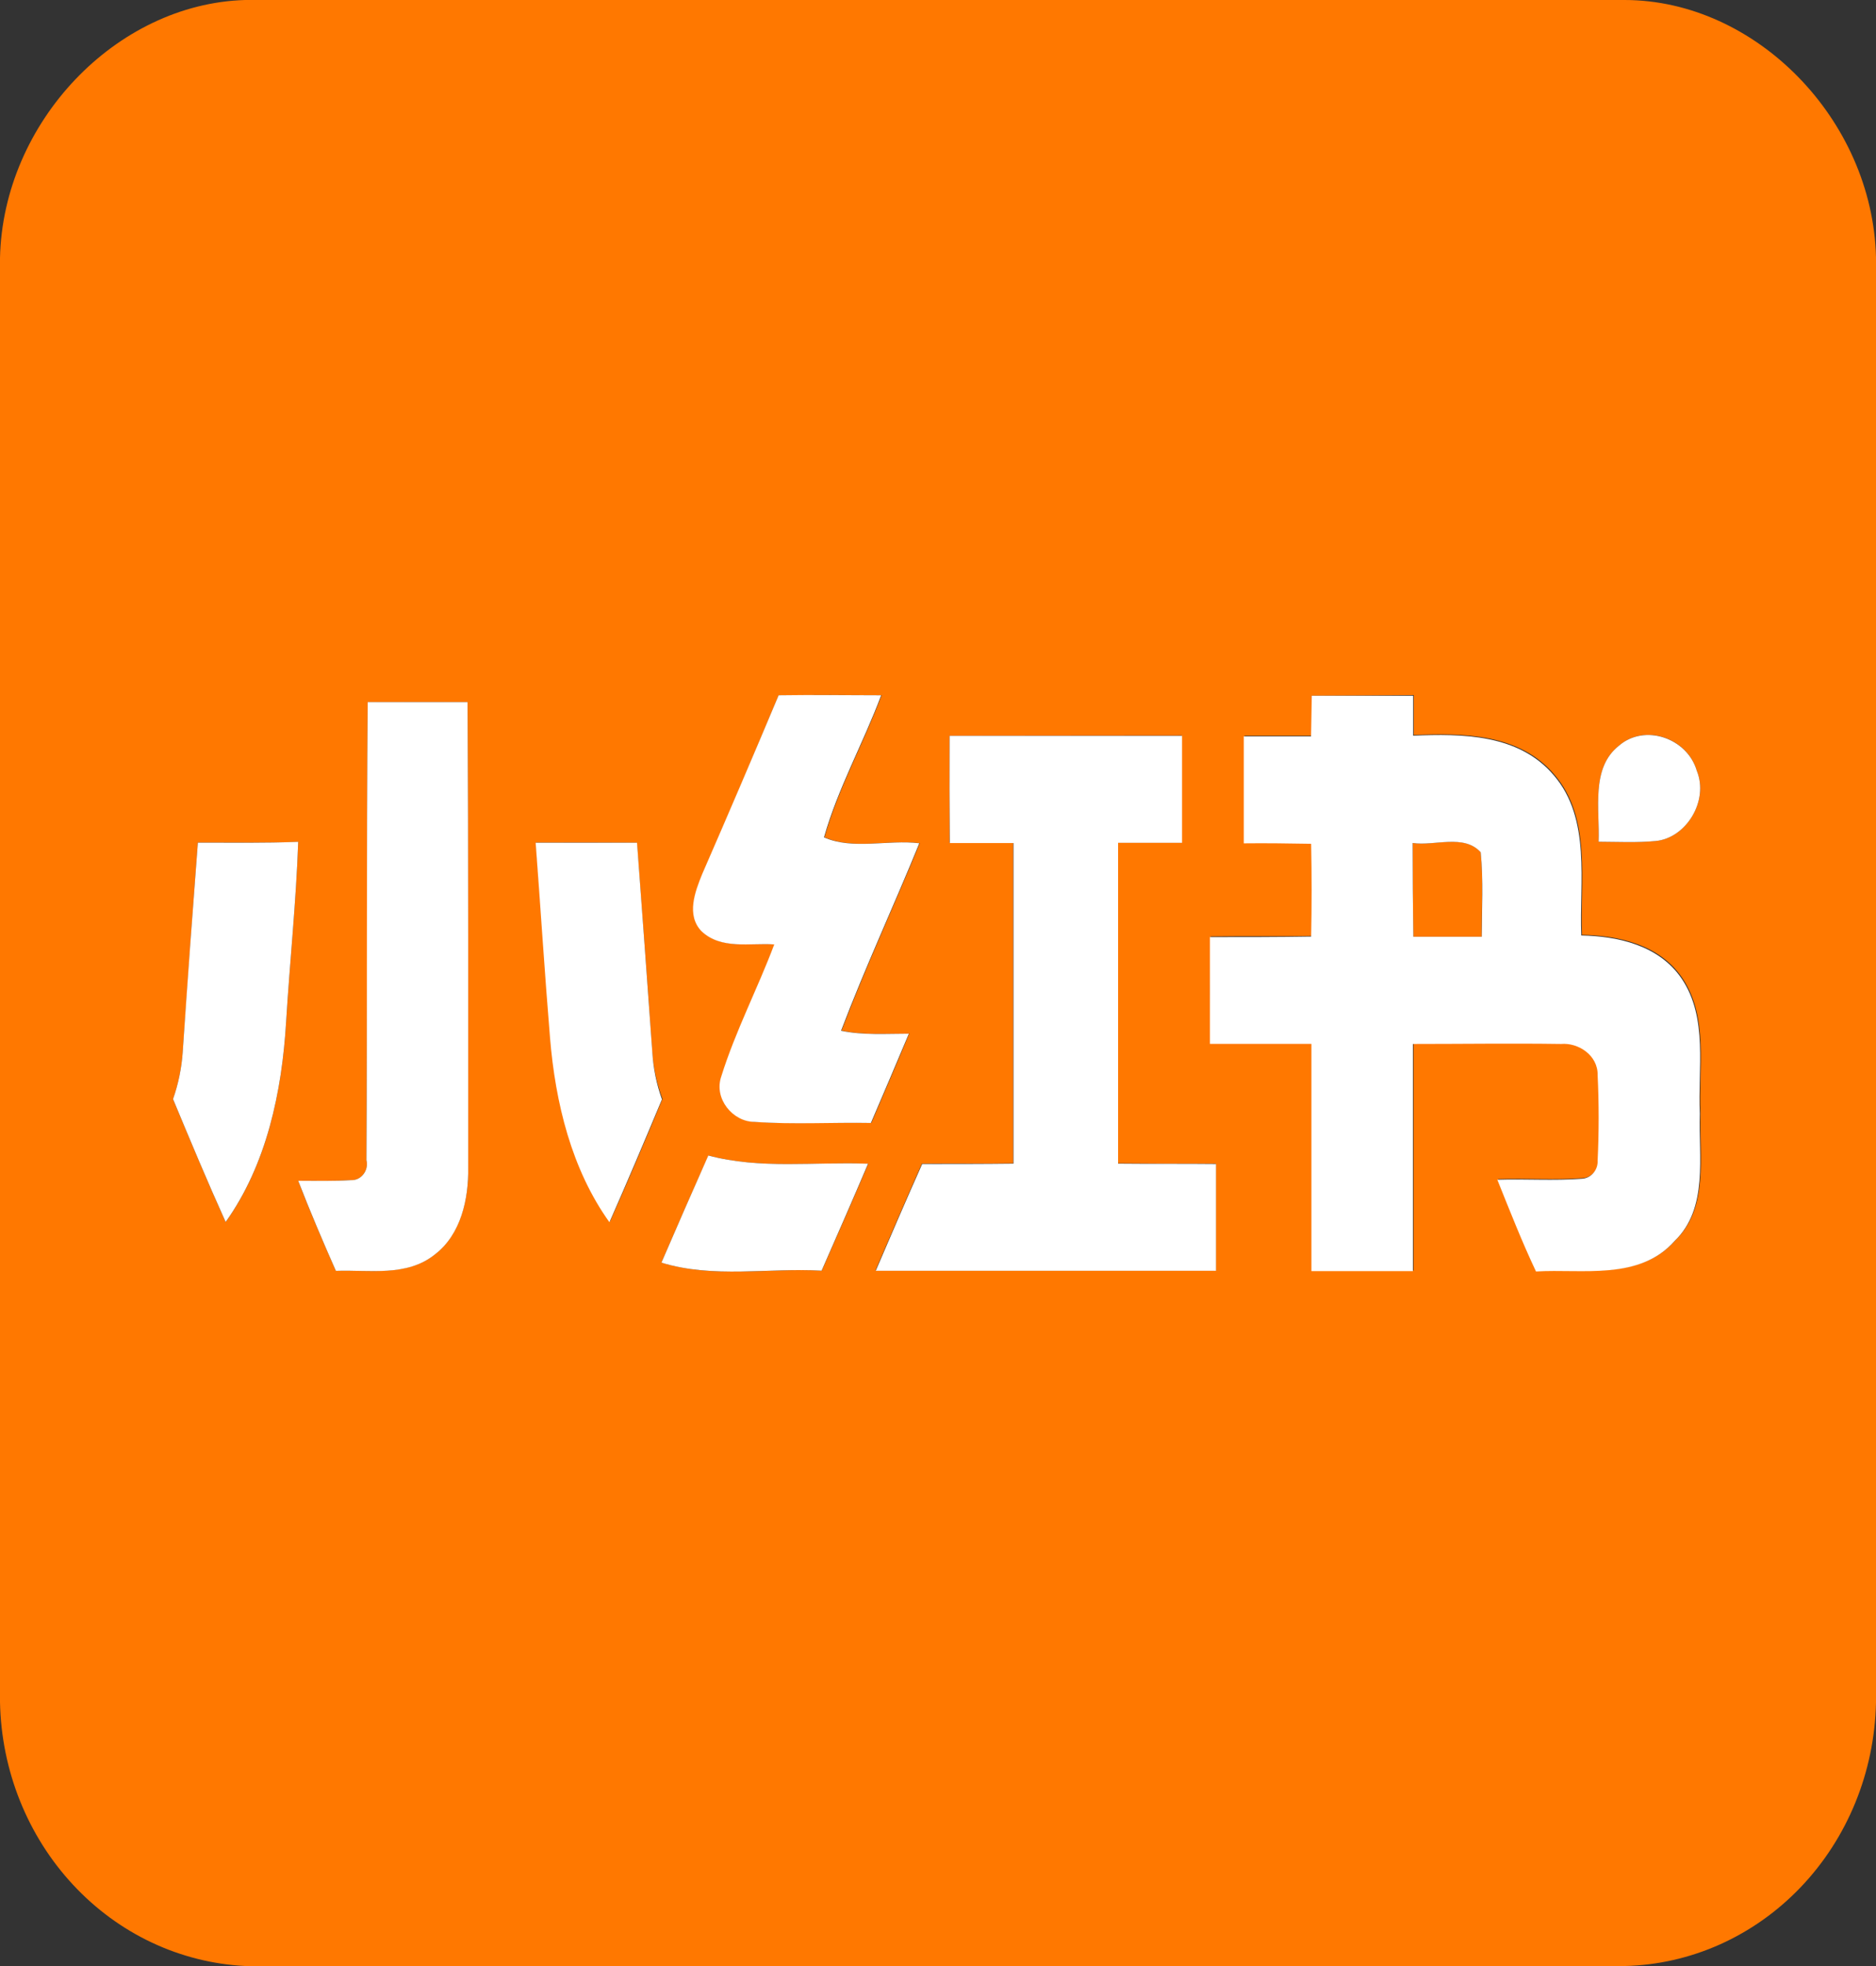
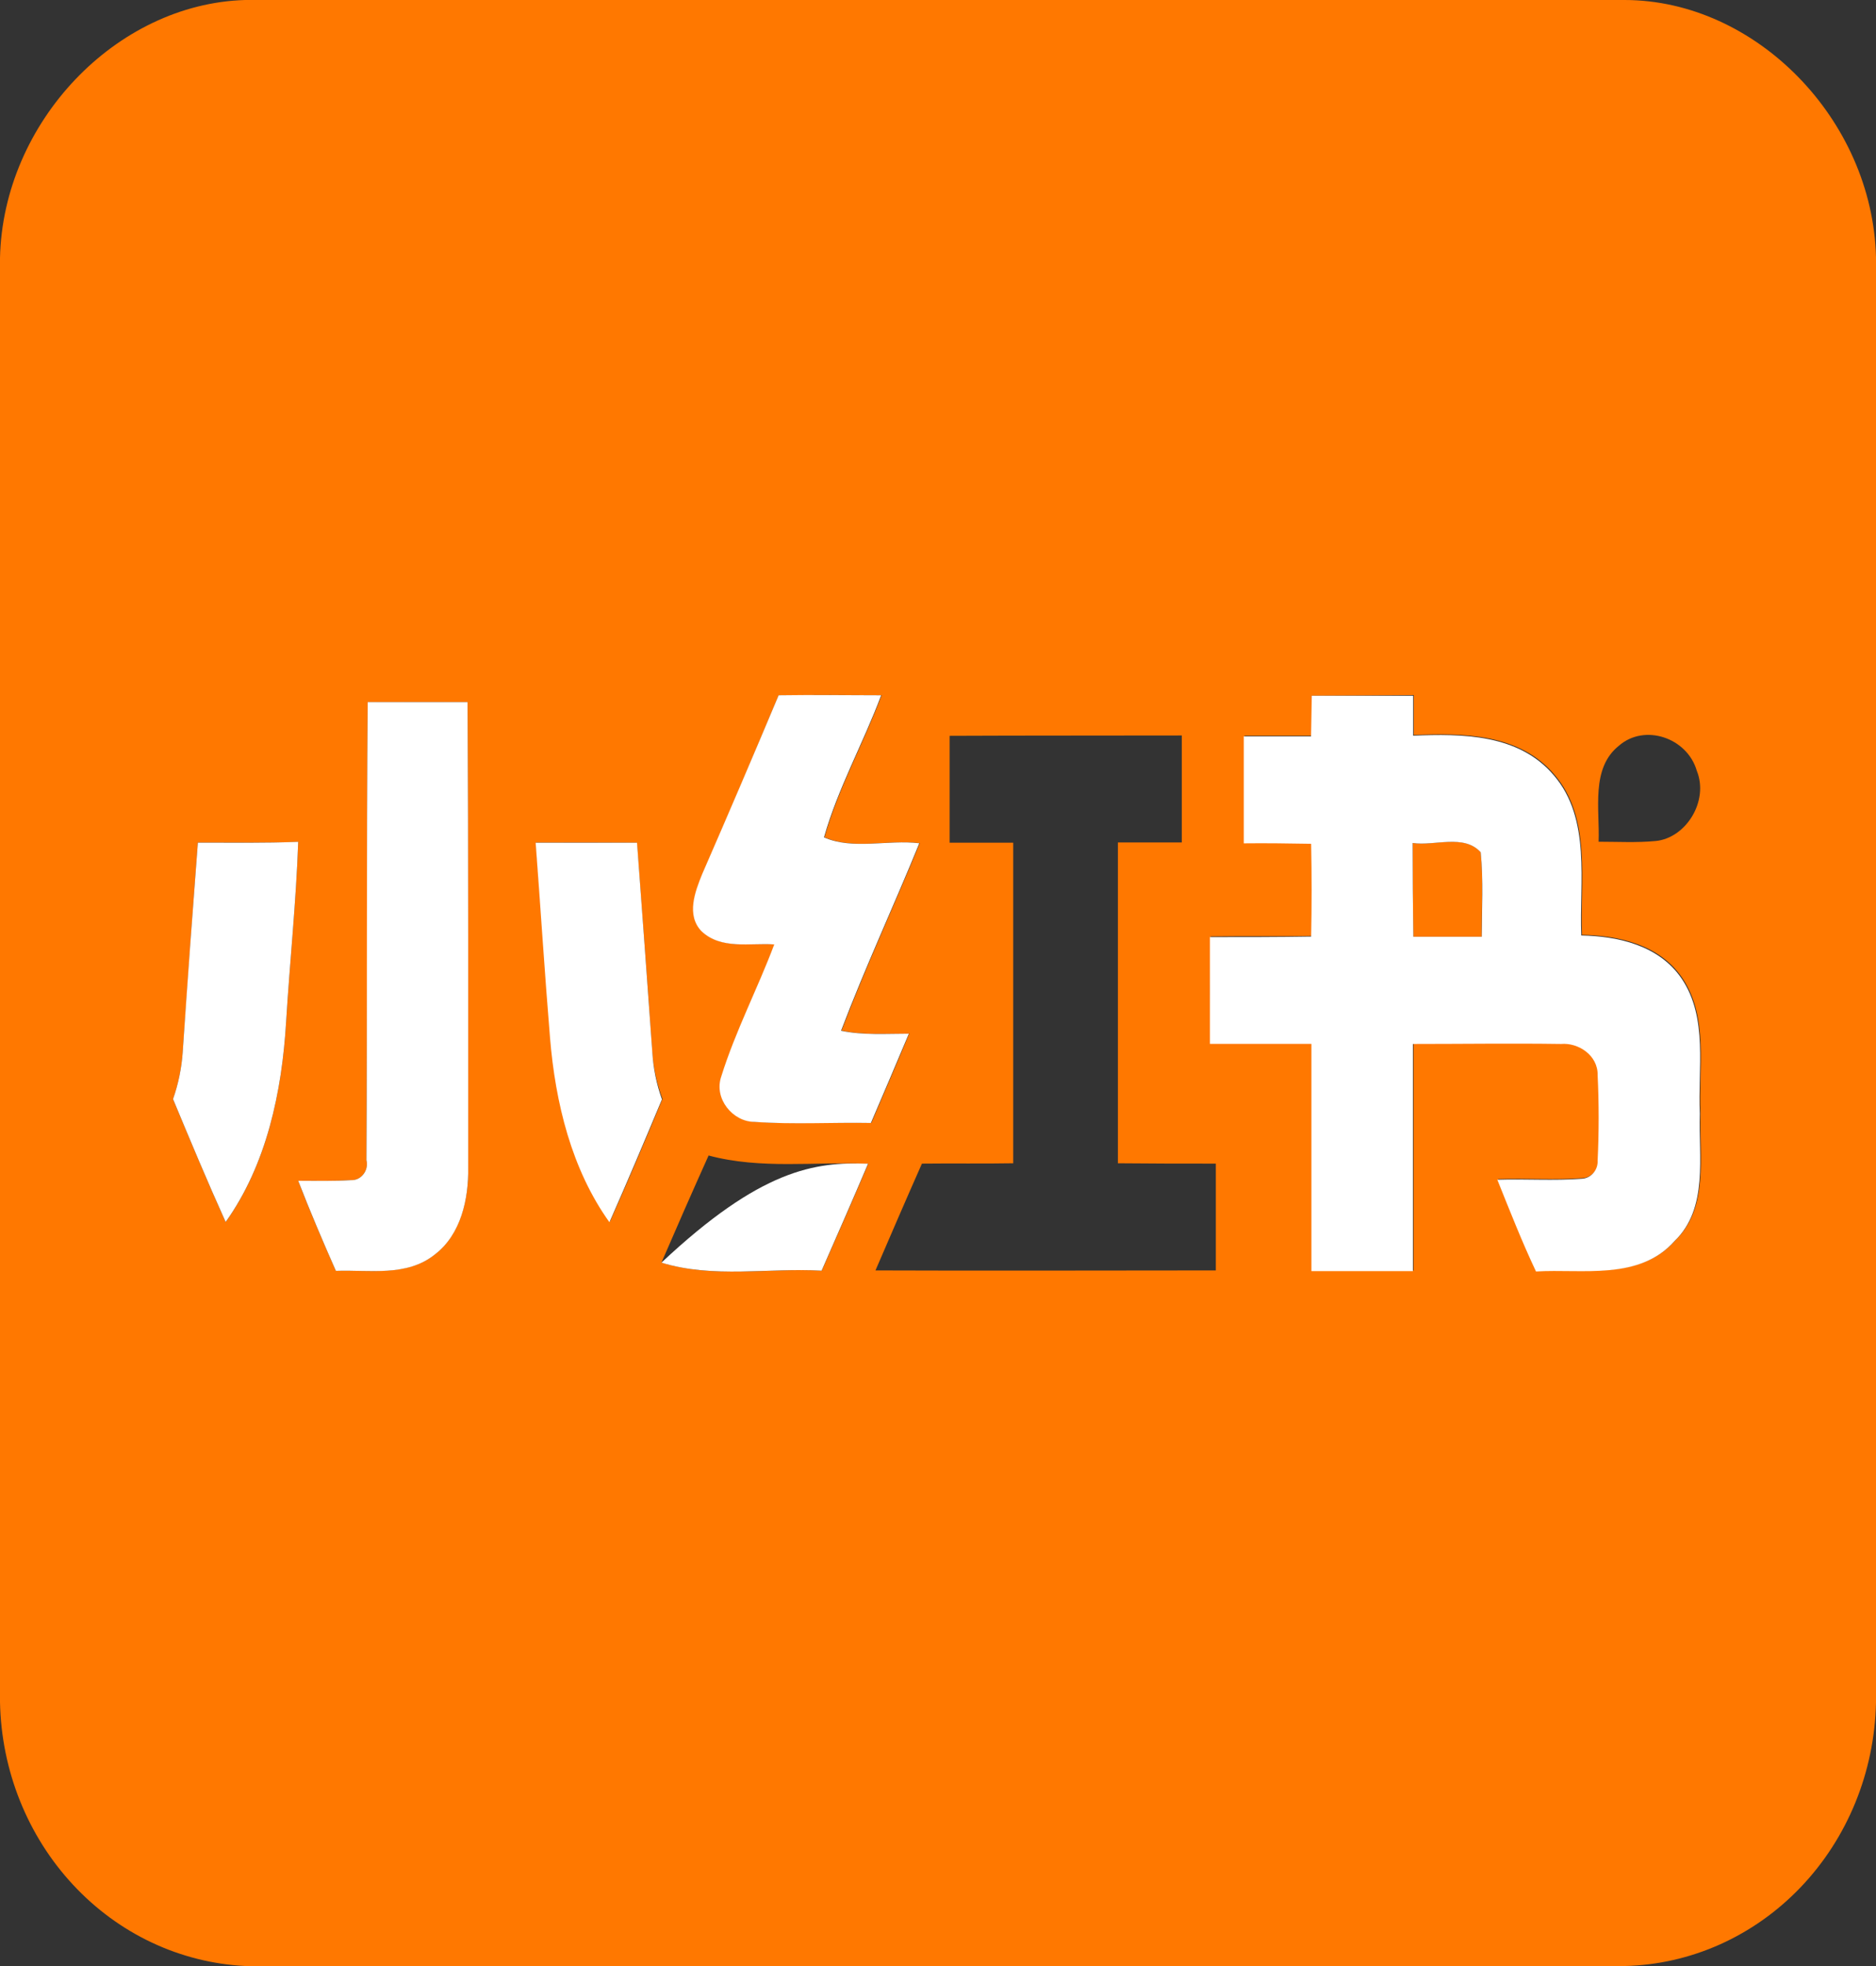
<svg xmlns="http://www.w3.org/2000/svg" width="21" height="22" viewBox="0 0 21 22" fill="none">
  <rect x="0" y="0" width="21" height="22" fill="#333333" stroke="none" />
  <g clip-path="url(#clip0_6048_2456)">
    <path d="M2.743 0H18.184C19.655 0 20.961 1.338 21 2.877V19.054C20.983 19.831 20.681 20.57 20.156 21.119C19.631 21.668 18.924 21.984 18.183 22H2.748C2.018 21.964 1.328 21.64 0.818 21.091C0.308 20.543 0.015 19.813 0 19.047V2.884C0.035 1.369 1.297 0.043 2.743 0ZM4.116 7.858C4.105 9.566 4.111 11.274 4.102 12.983C4.109 13.01 4.109 13.038 4.103 13.066C4.097 13.093 4.085 13.118 4.068 13.14C4.051 13.162 4.03 13.179 4.005 13.191C3.981 13.202 3.954 13.207 3.928 13.206C3.732 13.218 3.535 13.211 3.338 13.213C3.47 13.557 3.613 13.888 3.76 14.221C4.131 14.208 4.554 14.289 4.871 14.034C5.156 13.813 5.247 13.418 5.241 13.063C5.241 11.328 5.241 9.592 5.234 7.857C4.861 7.856 4.488 7.855 4.116 7.858ZM8.716 7.781C8.438 8.449 8.155 9.115 7.866 9.778C7.784 9.976 7.685 10.239 7.857 10.419C8.078 10.629 8.402 10.548 8.672 10.567C8.484 11.064 8.238 11.535 8.079 12.044C7.991 12.295 8.211 12.55 8.45 12.553C8.884 12.584 9.32 12.553 9.754 12.565C9.896 12.232 10.039 11.901 10.178 11.566C9.925 11.566 9.669 11.585 9.42 11.533C9.69 10.823 10.009 10.136 10.296 9.435C9.945 9.392 9.549 9.512 9.229 9.369C9.385 8.819 9.669 8.314 9.869 7.779C9.484 7.777 9.1 7.775 8.716 7.781ZM14.684 7.785V8.233C14.433 8.233 14.182 8.233 13.931 8.233C13.931 8.634 13.931 9.033 13.931 9.43C14.182 9.43 14.433 9.43 14.684 9.435C14.691 9.779 14.691 10.125 14.684 10.473C14.307 10.481 13.929 10.473 13.552 10.479C13.547 10.878 13.547 11.276 13.552 11.674C13.93 11.678 14.309 11.674 14.687 11.674C14.687 12.521 14.687 13.369 14.687 14.217C15.066 14.217 15.444 14.217 15.823 14.217C15.823 13.369 15.823 12.522 15.823 11.675C16.376 11.675 16.928 11.667 17.481 11.675C17.675 11.658 17.898 11.801 17.891 12.025C17.906 12.342 17.906 12.66 17.891 12.977C17.894 13.029 17.877 13.079 17.845 13.118C17.812 13.156 17.766 13.18 17.717 13.183C17.401 13.207 17.085 13.183 16.768 13.194C16.907 13.538 17.043 13.882 17.201 14.221C17.722 14.193 18.359 14.33 18.756 13.877C19.133 13.511 19.02 12.932 19.035 12.454C19.012 11.951 19.129 11.383 18.831 10.943C18.578 10.57 18.121 10.469 17.709 10.461C17.684 9.86 17.821 9.156 17.399 8.667C17.005 8.204 16.371 8.203 15.826 8.225V7.778C15.441 7.782 15.062 7.783 14.684 7.785ZM10.63 8.234C10.63 8.635 10.63 9.033 10.63 9.43C10.867 9.43 11.105 9.43 11.342 9.43C11.342 10.625 11.342 11.822 11.342 13.017C11.002 13.023 10.661 13.017 10.32 13.021C10.144 13.418 9.972 13.817 9.8 14.216C11.07 14.221 12.343 14.216 13.61 14.216C13.61 13.818 13.61 13.42 13.61 13.021C13.245 13.021 12.879 13.021 12.514 13.017C12.514 11.821 12.514 10.624 12.514 9.427C12.753 9.427 12.991 9.427 13.229 9.427C13.229 9.029 13.229 8.629 13.229 8.23C12.365 8.232 11.498 8.23 10.63 8.234ZM18.123 8.344C17.805 8.596 17.909 9.059 17.895 9.419C18.108 9.419 18.321 9.431 18.533 9.411C18.875 9.378 19.131 8.962 18.994 8.625C18.887 8.255 18.41 8.094 18.123 8.344ZM2.215 9.429C2.157 10.213 2.099 10.996 2.045 11.78C2.032 11.957 1.996 12.133 1.937 12.3C2.129 12.76 2.321 13.22 2.526 13.675C2.985 13.032 3.156 12.22 3.203 11.432C3.244 10.762 3.315 10.092 3.338 9.421C2.961 9.435 2.587 9.426 2.215 9.429ZM5.999 9.429C6.054 10.156 6.108 10.883 6.163 11.609C6.223 12.338 6.403 13.081 6.827 13.672C7.03 13.217 7.224 12.758 7.416 12.297C7.353 12.129 7.315 11.953 7.301 11.773C7.247 10.992 7.188 10.211 7.13 9.43C6.752 9.428 6.374 9.427 5.996 9.429H5.999ZM7.407 14.129C7.987 14.309 8.603 14.186 9.199 14.219C9.375 13.821 9.549 13.423 9.72 13.022C9.124 12.998 8.516 13.087 7.932 12.93C7.753 13.328 7.577 13.728 7.404 14.129H7.407Z" fill="#FF7800" />
    <path d="M15.813 9.433C16.059 9.47 16.387 9.328 16.575 9.536C16.606 9.85 16.583 10.165 16.587 10.482C16.332 10.482 16.076 10.482 15.821 10.482C15.816 10.132 15.813 9.783 15.813 9.433Z" fill="#FF7800" />
    <path d="M4.116 7.857C4.488 7.857 4.861 7.857 5.234 7.857C5.244 9.592 5.24 11.328 5.241 13.063C5.247 13.418 5.159 13.813 4.871 14.035C4.554 14.292 4.133 14.207 3.76 14.221C3.613 13.889 3.47 13.553 3.338 13.213C3.535 13.213 3.732 13.218 3.928 13.206C3.954 13.207 3.981 13.202 4.005 13.191C4.03 13.179 4.051 13.162 4.068 13.14C4.085 13.119 4.097 13.093 4.103 13.066C4.109 13.038 4.109 13.01 4.102 12.983C4.111 11.273 4.102 9.565 4.116 7.857Z" fill="white" />
    <path d="M8.716 7.78C9.1 7.774 9.484 7.78 9.864 7.78C9.664 8.315 9.38 8.82 9.224 9.37C9.546 9.513 9.942 9.393 10.291 9.436C10.005 10.137 9.685 10.824 9.415 11.534C9.661 11.586 9.92 11.567 10.174 11.567C10.034 11.902 9.891 12.233 9.749 12.566C9.315 12.558 8.879 12.585 8.445 12.554C8.206 12.554 7.987 12.296 8.074 12.045C8.233 11.536 8.48 11.065 8.667 10.568C8.397 10.549 8.073 10.63 7.852 10.42C7.68 10.24 7.78 9.977 7.861 9.779C8.151 9.114 8.436 8.448 8.716 7.78Z" fill="white" />
    <path d="M14.684 7.785C15.062 7.785 15.441 7.785 15.819 7.785V8.232C16.364 8.21 16.998 8.211 17.392 8.674C17.814 9.163 17.677 9.868 17.701 10.468C18.112 10.476 18.57 10.577 18.824 10.95C19.122 11.39 19.004 11.958 19.028 12.461C19.012 12.94 19.126 13.518 18.748 13.884C18.351 14.334 17.715 14.196 17.194 14.228C17.035 13.892 16.9 13.546 16.761 13.201C17.077 13.191 17.394 13.214 17.71 13.19C17.759 13.187 17.805 13.163 17.837 13.125C17.87 13.086 17.887 13.036 17.884 12.984C17.899 12.667 17.899 12.349 17.884 12.032C17.889 11.808 17.667 11.665 17.474 11.682C16.921 11.674 16.369 11.682 15.816 11.682C15.816 12.53 15.816 13.377 15.816 14.224C15.437 14.224 15.059 14.224 14.68 14.224C14.68 13.376 14.68 12.528 14.68 11.681C14.301 11.681 13.922 11.681 13.544 11.681C13.544 11.283 13.544 10.885 13.544 10.486C13.921 10.486 14.3 10.486 14.677 10.48C14.684 10.136 14.684 9.79 14.677 9.442C14.426 9.438 14.175 9.434 13.923 9.437C13.923 9.036 13.923 8.637 13.923 8.24C14.174 8.24 14.425 8.24 14.676 8.24L14.684 7.785ZM15.813 9.433C15.813 9.783 15.816 10.132 15.821 10.482C16.076 10.482 16.332 10.482 16.587 10.482C16.587 10.167 16.606 9.852 16.575 9.537C16.387 9.329 16.059 9.47 15.813 9.433Z" fill="white" />
-     <path d="M10.63 8.234C11.498 8.234 12.365 8.234 13.232 8.234C13.232 8.633 13.232 9.033 13.232 9.431C12.993 9.431 12.755 9.431 12.516 9.431C12.516 10.628 12.516 11.825 12.516 13.021C12.881 13.025 13.247 13.021 13.612 13.025C13.612 13.423 13.612 13.821 13.612 14.22C12.342 14.22 11.069 14.22 9.803 14.22C9.974 13.821 10.146 13.422 10.323 13.025C10.663 13.025 11.005 13.025 11.345 13.021C11.345 11.826 11.345 10.63 11.345 9.434C11.107 9.434 10.87 9.434 10.632 9.434C10.629 9.033 10.628 8.633 10.63 8.234Z" fill="white" />
-     <path d="M18.123 8.344C18.41 8.095 18.887 8.258 18.994 8.625C19.131 8.962 18.875 9.379 18.533 9.411C18.321 9.431 18.108 9.42 17.895 9.419C17.909 9.059 17.805 8.594 18.123 8.344Z" fill="white" />
    <path d="M2.215 9.429C2.59 9.429 2.964 9.435 3.338 9.42C3.315 10.091 3.244 10.761 3.203 11.431C3.156 12.219 2.985 13.03 2.526 13.674C2.321 13.22 2.129 12.76 1.937 12.299C1.996 12.131 2.032 11.956 2.045 11.778C2.097 11 2.155 10.213 2.215 9.429Z" fill="white" />
    <path d="M5.996 9.43C6.374 9.43 6.753 9.43 7.131 9.43C7.188 10.211 7.247 10.992 7.302 11.773C7.313 11.954 7.349 12.132 7.41 12.302C7.218 12.761 7.024 13.22 6.822 13.677C6.397 13.083 6.217 12.34 6.157 11.614C6.097 10.888 6.051 10.157 5.996 9.43Z" fill="white" />
-     <path d="M7.404 14.129C7.577 13.727 7.753 13.328 7.929 12.93C8.514 13.087 9.121 12.998 9.717 13.022C9.547 13.422 9.372 13.821 9.197 14.219C8.6 14.185 7.985 14.308 7.404 14.129Z" fill="white" />
+     <path d="M7.404 14.129C8.514 13.087 9.121 12.998 9.717 13.022C9.547 13.422 9.372 13.821 9.197 14.219C8.6 14.185 7.985 14.308 7.404 14.129Z" fill="white" />
  </g>
  <defs>
    <clipPath id="clip0_6048_2456">
      <rect width="21" height="22" fill="white" />
    </clipPath>
  </defs>
</svg>